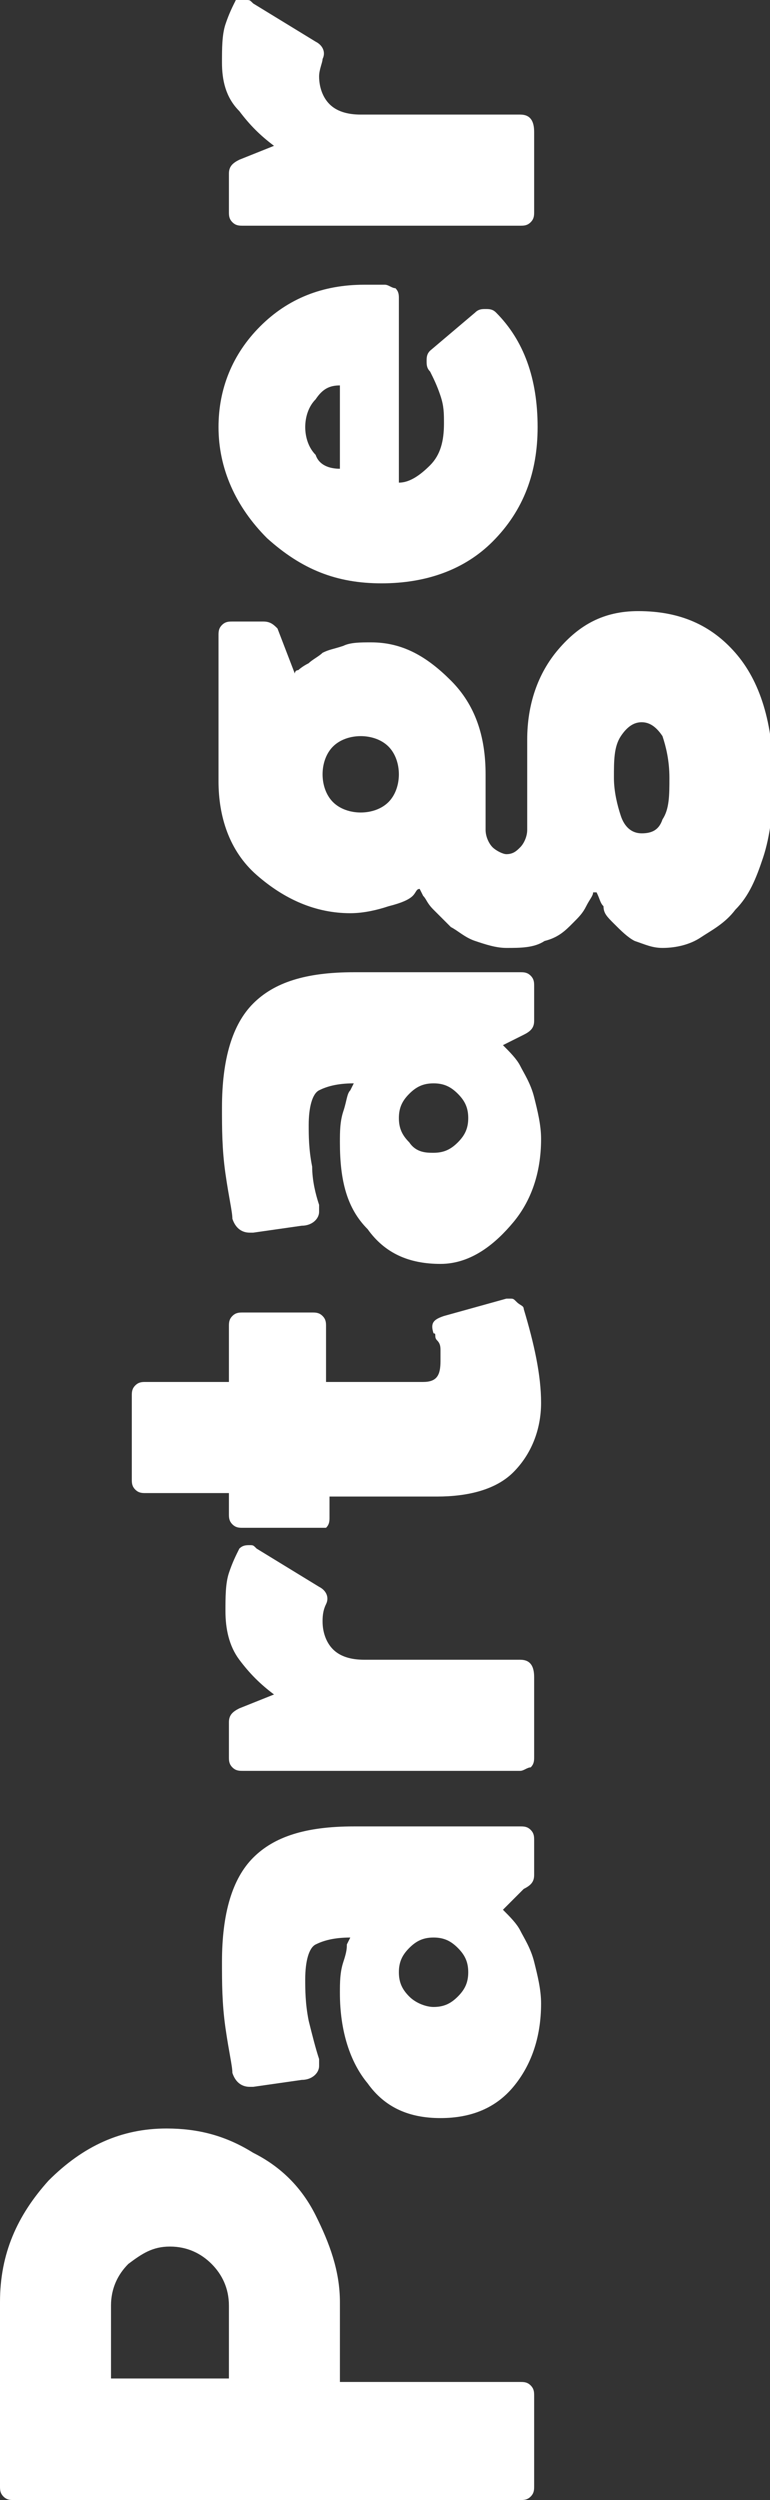
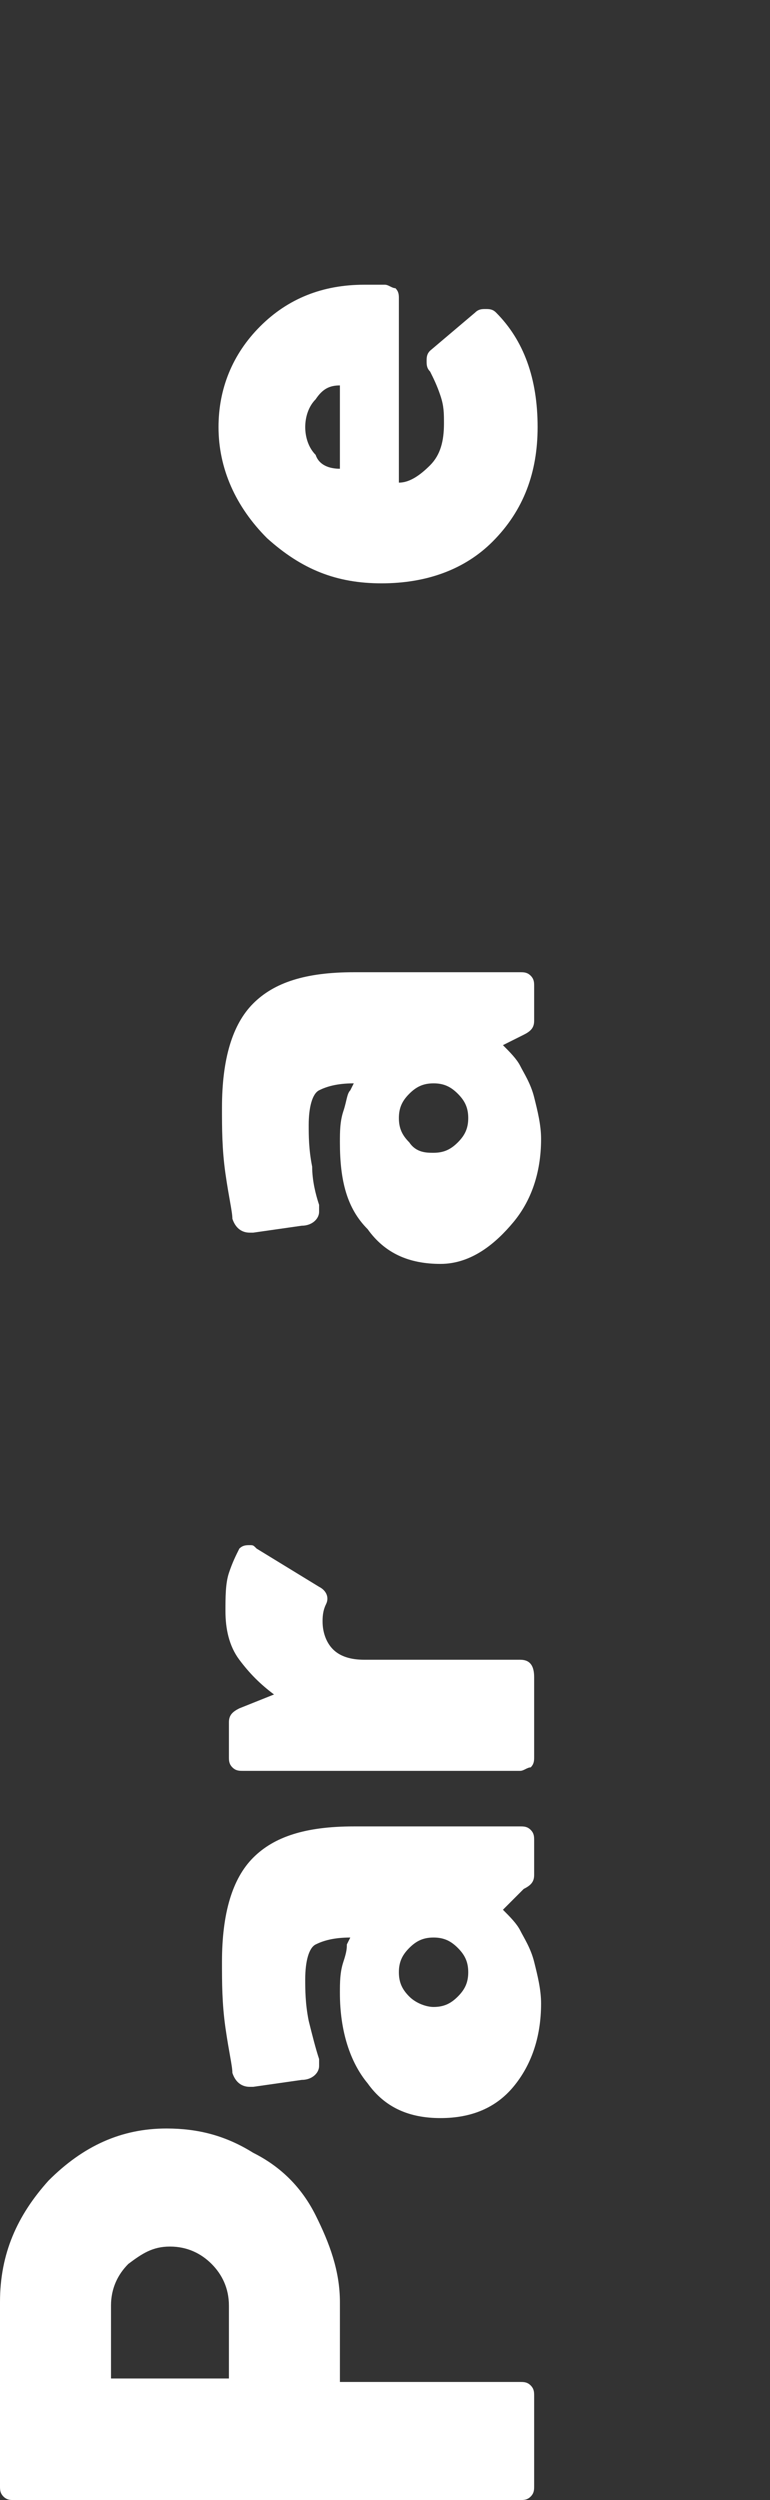
<svg xmlns="http://www.w3.org/2000/svg" class="" version="1.1" x="0px" y="0px" width="22.2px" height="72px" viewBox="0 0 22.2 72" enable-background="new 0 0 22.2 72" xml:space="preserve">
  <rect x="0" y="0" width="22.2" height="72" fill="#333333" stroke="none" />
  <defs>
        </defs>
  <g enable-background="new    ">
    <path fill="#FFFFFF" d="M15,72H0.4c-0.1,0-0.2,0-0.3-0.1C0,71.8,0,71.7,0,71.6v-5.3c0-1.4,0.5-2.5,1.4-3.5c1-1,2.1-1.5,3.4-1.5   c0.9,0,1.7,0.2,2.5,0.7c0.8,0.4,1.4,1,1.8,1.8c0.4,0.8,0.7,1.6,0.7,2.5v2.3H15c0.1,0,0.2,0,0.3,0.1c0.1,0.1,0.1,0.2,0.1,0.3v2.6   c0,0.1,0,0.2-0.1,0.3C15.2,72,15.1,72,15,72z M6.6,68.5v-2.1c0-0.5-0.2-0.9-0.5-1.2c-0.3-0.3-0.7-0.5-1.2-0.5   c-0.5,0-0.8,0.2-1.2,0.5c-0.3,0.3-0.5,0.7-0.5,1.2v2.1H6.6z" />
    <path fill="#FFFFFF" d="M12.7,61c-0.9,0-1.6-0.3-2.1-1c-0.5-0.6-0.8-1.5-0.8-2.6c0-0.3,0-0.6,0.1-0.9S10,56.1,10,56l0.1-0.2   c-0.5,0-0.8,0.1-1,0.2s-0.3,0.5-0.3,1c0,0.3,0,0.7,0.1,1.2C9,58.6,9.1,59,9.2,59.3c0,0.1,0,0.1,0,0.2c0,0.2-0.2,0.4-0.5,0.4   l-1.4,0.2c0,0-0.1,0-0.1,0c-0.2,0-0.4-0.1-0.5-0.4c0-0.2-0.1-0.6-0.2-1.3c-0.1-0.7-0.1-1.3-0.1-1.9c0-1.4,0.3-2.4,0.9-3   c0.6-0.6,1.5-0.9,2.9-0.9H15c0.1,0,0.2,0,0.3,0.1c0.1,0.1,0.1,0.2,0.1,0.3v1c0,0.2-0.1,0.3-0.3,0.4L14.5,55   c0.2,0.2,0.4,0.4,0.5,0.6s0.3,0.5,0.4,0.9c0.1,0.4,0.2,0.8,0.2,1.2c0,1-0.3,1.8-0.8,2.4S13.6,61,12.7,61z M12.5,57.8   c0.3,0,0.5-0.1,0.7-0.3c0.2-0.2,0.3-0.4,0.3-0.7s-0.1-0.5-0.3-0.7c-0.2-0.2-0.4-0.3-0.7-0.3c-0.3,0-0.5,0.1-0.7,0.3   s-0.3,0.4-0.3,0.7c0,0.3,0.1,0.5,0.3,0.7C12,57.7,12.3,57.8,12.5,57.8z" />
    <path fill="#FFFFFF" d="M15,51H7c-0.1,0-0.2,0-0.3-0.1c-0.1-0.1-0.1-0.2-0.1-0.3v-1c0-0.2,0.1-0.3,0.3-0.4l1-0.4   c-0.4-0.3-0.7-0.6-1-1c-0.3-0.4-0.4-0.9-0.4-1.4c0-0.4,0-0.8,0.1-1.1c0.1-0.3,0.2-0.5,0.3-0.7c0.1-0.1,0.2-0.1,0.3-0.1   c0.1,0,0.1,0,0.2,0.1l1.8,1.1c0.2,0.1,0.3,0.3,0.2,0.5c-0.1,0.2-0.1,0.4-0.1,0.5c0,0.3,0.1,0.6,0.3,0.8c0.2,0.2,0.5,0.3,0.9,0.3H15   c0.3,0,0.4,0.2,0.4,0.5v2.3c0,0.1,0,0.2-0.1,0.3C15.2,50.9,15.1,51,15,51z" />
-     <path fill="#FFFFFF" d="M9,44H7c-0.1,0-0.2,0-0.3-0.1c-0.1-0.1-0.1-0.2-0.1-0.3V43H4.2c-0.1,0-0.2,0-0.3-0.1s-0.1-0.2-0.1-0.3v-2.4   c0-0.1,0-0.2,0.1-0.3c0.1-0.1,0.2-0.1,0.3-0.1h2.4v-1.6c0-0.1,0-0.2,0.1-0.3c0.1-0.1,0.2-0.1,0.3-0.1h2c0.1,0,0.2,0,0.3,0.1   c0.1,0.1,0.1,0.2,0.1,0.3v1.6h2.8c0.4,0,0.5-0.2,0.5-0.6c0-0.1,0-0.2,0-0.3c0-0.1,0-0.2-0.1-0.3s0-0.2-0.1-0.2   c-0.1-0.3,0-0.4,0.3-0.5l1.8-0.5c0,0,0.1,0,0.1,0c0.1,0,0.1,0,0.2,0.1c0.1,0.1,0.2,0.1,0.2,0.2c0.3,1,0.5,1.9,0.5,2.7   c0,0.8-0.3,1.5-0.8,2c-0.5,0.5-1.3,0.7-2.2,0.7H9.5v0.6c0,0.1,0,0.2-0.1,0.3C9.2,44,9.1,44,9,44z" />
    <path fill="#FFFFFF" d="M12.7,36.4c-0.9,0-1.6-0.3-2.1-1C10,34.8,9.8,34,9.8,32.9c0-0.3,0-0.6,0.1-0.9s0.1-0.5,0.2-0.6l0.1-0.2   c-0.5,0-0.8,0.1-1,0.2s-0.3,0.5-0.3,1c0,0.3,0,0.7,0.1,1.2C9,34,9.1,34.4,9.2,34.7c0,0.1,0,0.1,0,0.2c0,0.2-0.2,0.4-0.5,0.4   l-1.4,0.2c0,0-0.1,0-0.1,0c-0.2,0-0.4-0.1-0.5-0.4c0-0.2-0.1-0.6-0.2-1.3s-0.1-1.3-0.1-1.9c0-1.4,0.3-2.4,0.9-3s1.5-0.9,2.9-0.9H15   c0.1,0,0.2,0,0.3,0.1s0.1,0.2,0.1,0.3v1c0,0.2-0.1,0.3-0.3,0.4l-0.6,0.3c0.2,0.2,0.4,0.4,0.5,0.6c0.1,0.2,0.3,0.5,0.4,0.9   s0.2,0.8,0.2,1.2c0,1-0.3,1.8-0.8,2.4S13.6,36.4,12.7,36.4z M12.5,33.2c0.3,0,0.5-0.1,0.7-0.3c0.2-0.2,0.3-0.4,0.3-0.7   c0-0.3-0.1-0.5-0.3-0.7c-0.2-0.2-0.4-0.3-0.7-0.3c-0.3,0-0.5,0.1-0.7,0.3c-0.2,0.2-0.3,0.4-0.3,0.7c0,0.3,0.1,0.5,0.3,0.7   C12,33.2,12.3,33.2,12.5,33.2z" />
-     <path fill="#FFFFFF" d="M14.6,27.3c-0.3,0-0.6-0.1-0.9-0.2s-0.5-0.3-0.7-0.4c-0.2-0.2-0.3-0.3-0.5-0.5s-0.2-0.3-0.3-0.4l-0.1-0.2   c-0.1,0-0.1,0.1-0.2,0.2c-0.1,0.1-0.3,0.2-0.7,0.3c-0.3,0.1-0.7,0.2-1.1,0.2c-1,0-1.9-0.4-2.7-1.1s-1.1-1.7-1.1-2.7v-4.2   c0-0.1,0-0.2,0.1-0.3c0.1-0.1,0.2-0.1,0.3-0.1h0.9c0.2,0,0.3,0.1,0.4,0.2l0.5,1.3c0,0,0-0.1,0.1-0.1c0,0,0.1-0.1,0.3-0.2   c0.1-0.1,0.3-0.2,0.4-0.3c0.2-0.1,0.3-0.1,0.6-0.2c0.2-0.1,0.5-0.1,0.8-0.1c0.9,0,1.6,0.4,2.3,1.1c0.7,0.7,1,1.6,1,2.7v1.6   c0,0.2,0.1,0.4,0.2,0.5c0.1,0.1,0.3,0.2,0.4,0.2c0.2,0,0.3-0.1,0.4-0.2c0.1-0.1,0.2-0.3,0.2-0.5v-2.6c0-1,0.3-1.9,0.9-2.6   c0.6-0.7,1.3-1.1,2.3-1.1c1.2,0,2.1,0.4,2.8,1.2c0.7,0.8,1.1,2,1.1,3.7c0,0.8-0.1,1.6-0.3,2.2c-0.2,0.6-0.4,1.1-0.8,1.5   c-0.3,0.4-0.7,0.6-1,0.8s-0.7,0.3-1.1,0.3c-0.3,0-0.5-0.1-0.8-0.2c-0.2-0.1-0.4-0.3-0.6-0.5c-0.2-0.2-0.3-0.3-0.3-0.5   c-0.1-0.1-0.1-0.2-0.2-0.4h-0.1c0,0.1-0.1,0.2-0.2,0.4c-0.1,0.2-0.2,0.3-0.4,0.5c-0.2,0.2-0.4,0.4-0.8,0.5   C15.4,27.3,15,27.3,14.6,27.3z M10.4,23.4c0.3,0,0.6-0.1,0.8-0.3c0.2-0.2,0.3-0.5,0.3-0.8c0-0.3-0.1-0.6-0.3-0.8   c-0.2-0.2-0.5-0.3-0.8-0.3s-0.6,0.1-0.8,0.3c-0.2,0.2-0.3,0.5-0.3,0.8c0,0.3,0.1,0.6,0.3,0.8C9.8,23.3,10.1,23.4,10.4,23.4z    M18.5,24c0.3,0,0.5-0.1,0.6-0.4c0.2-0.3,0.2-0.7,0.2-1.2c0-0.5-0.1-0.9-0.2-1.2c-0.2-0.3-0.4-0.4-0.6-0.4c-0.2,0-0.4,0.1-0.6,0.4   c-0.2,0.3-0.2,0.7-0.2,1.2c0,0.4,0.1,0.8,0.2,1.1C18,23.8,18.2,24,18.5,24z" />
    <path fill="#FFFFFF" d="M11,16.8c-1.3,0-2.3-0.4-3.3-1.3c-0.9-0.9-1.4-2-1.4-3.2c0-1.1,0.4-2.1,1.2-2.9c0.8-0.8,1.8-1.2,3-1.2   c0.2,0,0.4,0,0.6,0c0.1,0,0.2,0.1,0.3,0.1c0.1,0.1,0.1,0.2,0.1,0.3v5.3c0.3,0,0.6-0.2,0.9-0.5c0.3-0.3,0.4-0.7,0.4-1.2   c0-0.3,0-0.5-0.1-0.8c-0.1-0.3-0.2-0.5-0.3-0.7c-0.1-0.1-0.1-0.2-0.1-0.3c0-0.1,0-0.2,0.1-0.3l1.3-1.1c0.1-0.1,0.2-0.1,0.3-0.1   c0.1,0,0.2,0,0.3,0.1c0.8,0.8,1.2,1.9,1.2,3.3c0,1.3-0.4,2.4-1.3,3.3C13.4,16.4,12.3,16.8,11,16.8z M9.8,13.5v-2.4   c-0.3,0-0.5,0.1-0.7,0.4c-0.2,0.2-0.3,0.5-0.3,0.8c0,0.3,0.1,0.6,0.3,0.8C9.2,13.4,9.5,13.5,9.8,13.5z" />
-     <path fill="#FFFFFF" d="M15,6.5H7c-0.1,0-0.2,0-0.3-0.1C6.6,6.3,6.6,6.2,6.6,6.1V5c0-0.2,0.1-0.3,0.3-0.4l1-0.4   c-0.4-0.3-0.7-0.6-1-1C6.5,2.8,6.4,2.3,6.4,1.8c0-0.4,0-0.8,0.1-1.1s0.2-0.5,0.3-0.7C6.9,0,7,0,7.1,0c0.1,0,0.1,0,0.2,0.1l1.8,1.1   c0.2,0.1,0.3,0.3,0.2,0.5C9.3,1.8,9.2,2,9.2,2.2c0,0.3,0.1,0.6,0.3,0.8c0.2,0.2,0.5,0.3,0.9,0.3H15c0.3,0,0.4,0.2,0.4,0.5v2.3   c0,0.1,0,0.2-0.1,0.3S15.1,6.5,15,6.5z" />
  </g>
</svg>